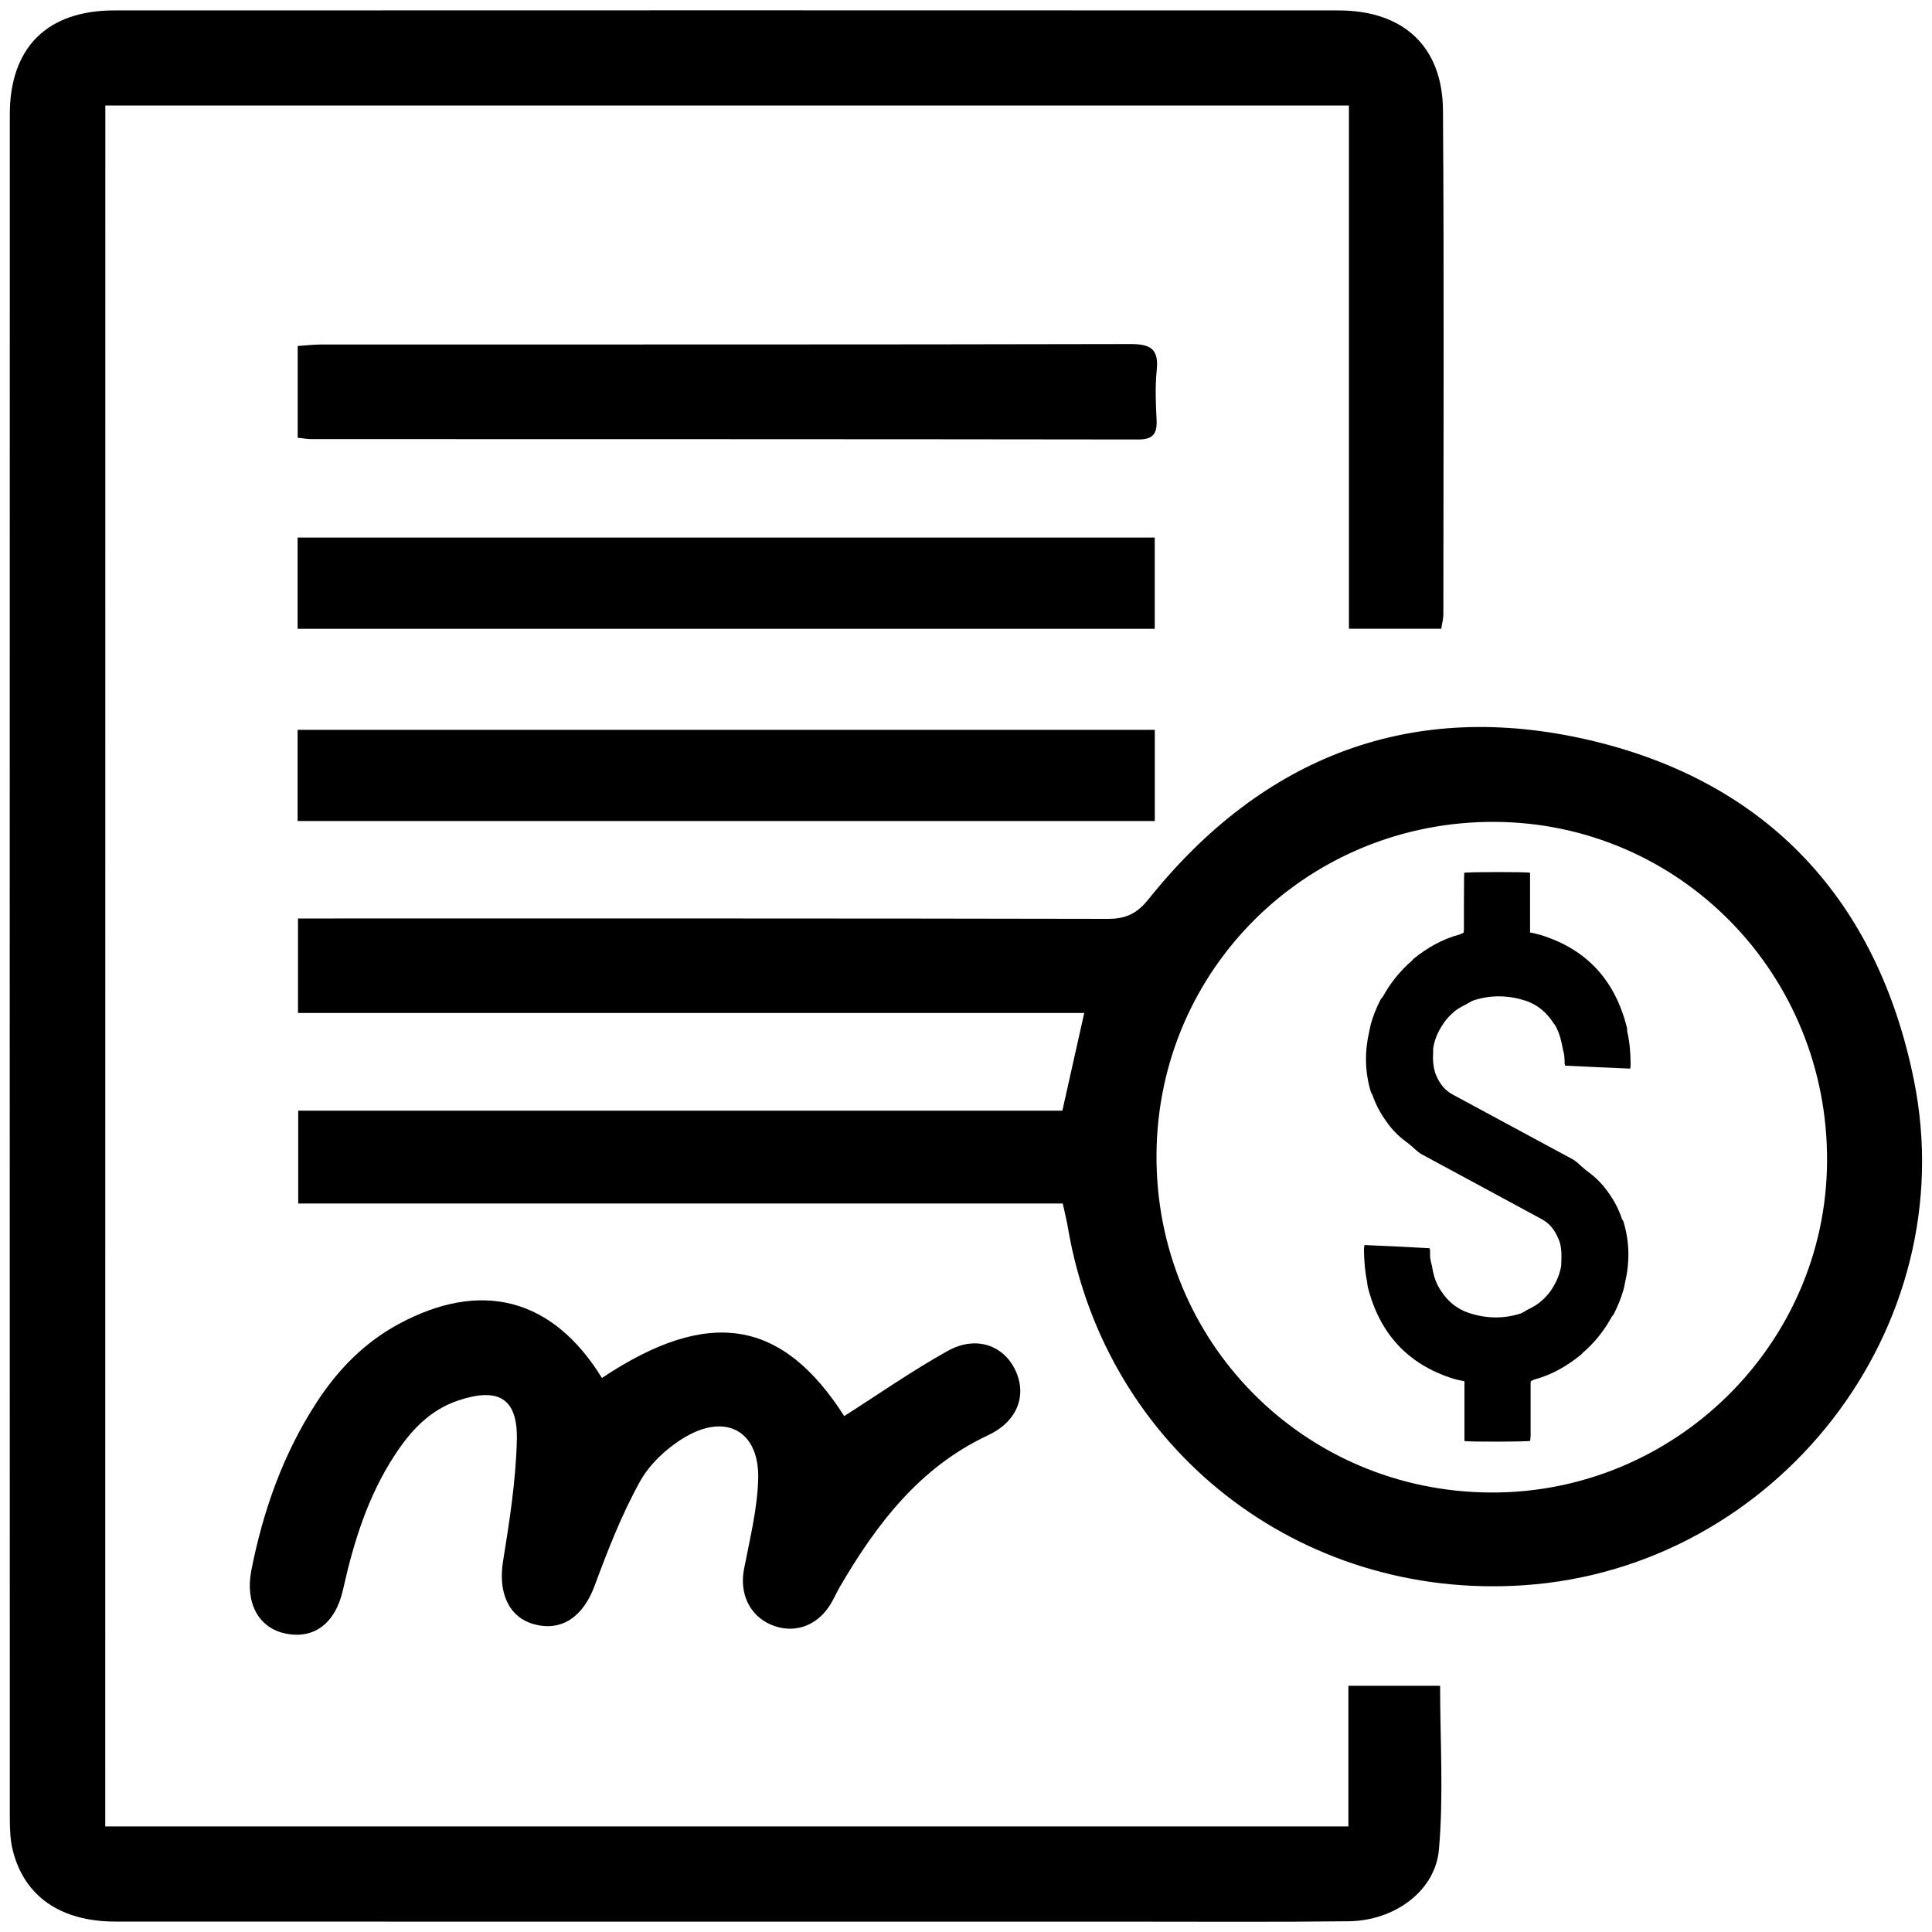
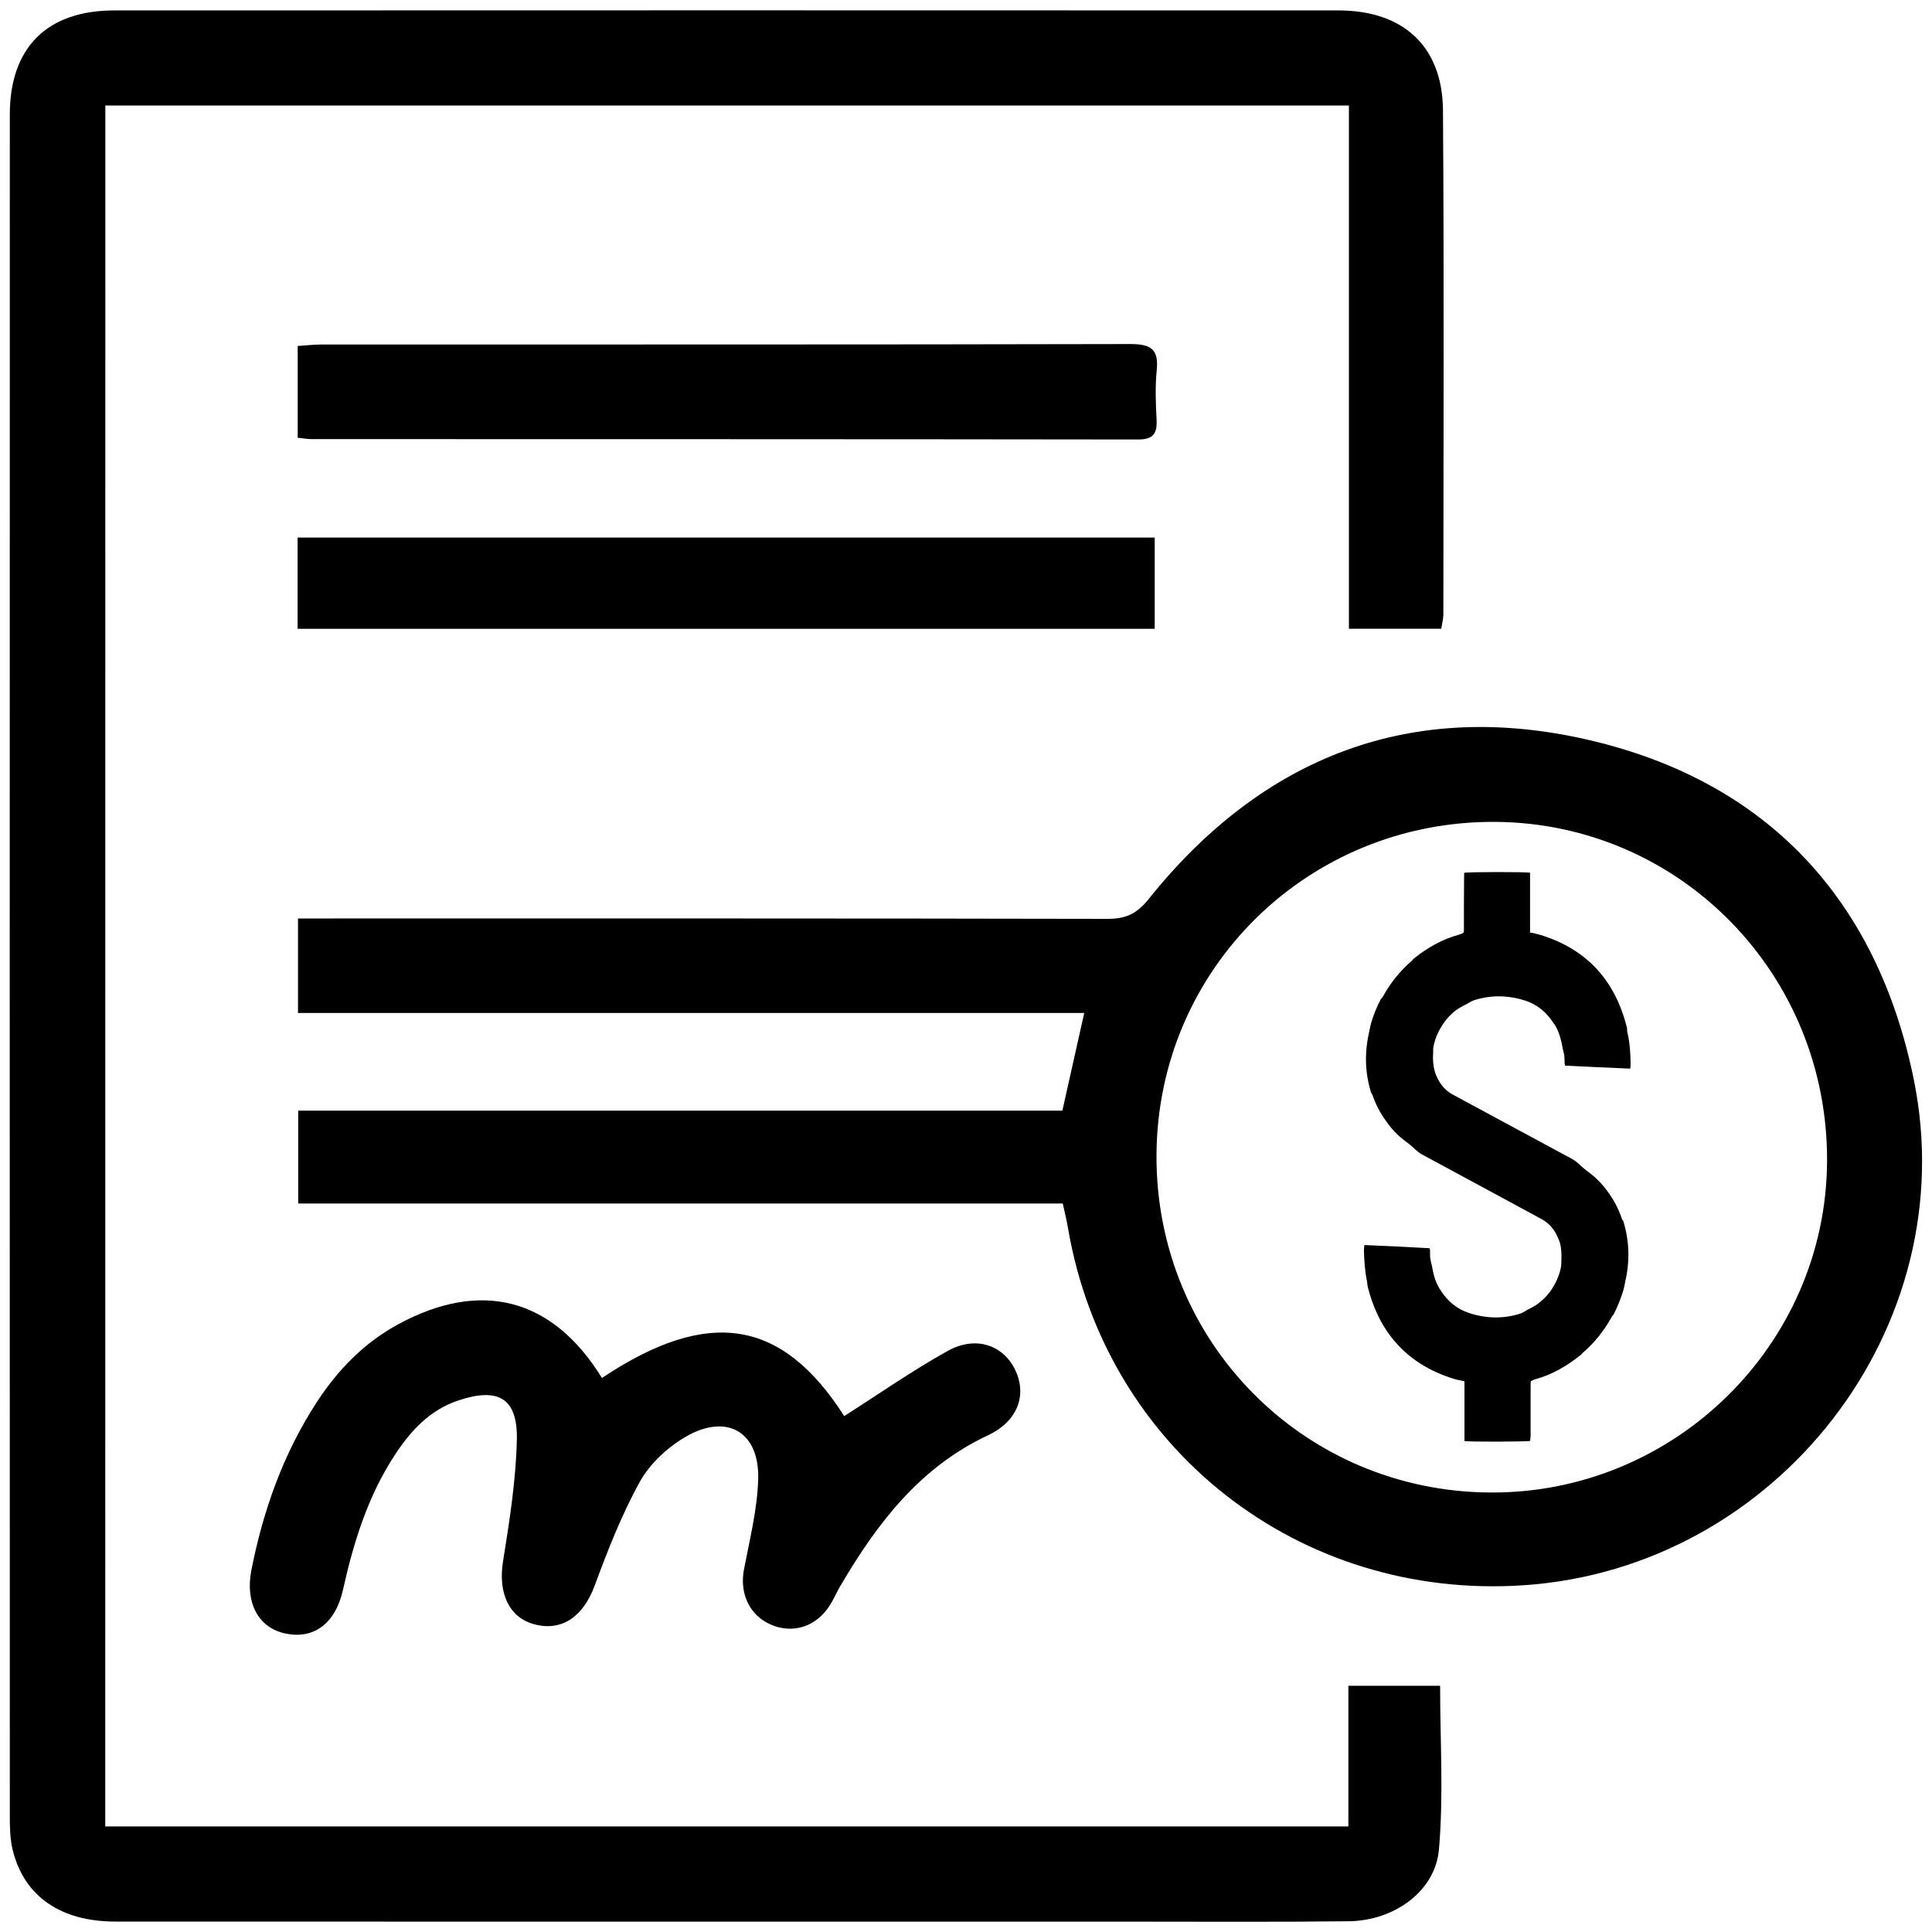
<svg xmlns="http://www.w3.org/2000/svg" version="1.1" id="Layer_1" x="0px" y="0px" width="25px" height="25px" viewBox="0 0 25 25" style="enable-background:new 0 0 25 25;" xml:space="preserve">
  <g>
    <path style="fill-rule:evenodd;clip-rule:evenodd;" d="M1.362,23.634c5.365,0,10.71,0,16.086,0c0-0.61,0-1.206,0-1.82   c0.418,0,0.807,0,1.187,0c0,0.712,0.046,1.418-0.015,2.116c-0.046,0.543-0.579,0.924-1.167,0.931   c-0.938,0.011-1.876,0.005-2.814,0.005c-4.382,0-8.764,0.001-13.146-0.001c-0.71,0-1.182-0.328-1.329-0.927   c-0.034-0.139-0.037-0.287-0.037-0.432c-0.001-7.342-0.002-14.684,0-22.025c0-0.865,0.482-1.345,1.348-1.346   c5.281-0.002,10.563-0.002,15.845,0c0.838,0,1.345,0.464,1.352,1.291c0.015,2.176,0.006,4.353,0.005,6.529   c-0.001,0.056-0.017,0.112-0.027,0.181c-0.393,0-0.775,0-1.195,0c0-2.259,0-4.507,0-6.771c-5.382,0-10.727,0-16.092,0   C1.362,8.783,1.362,16.195,1.362,23.634z" />
    <path style="fill-rule:evenodd;clip-rule:evenodd;" d="M13.752,15.573c-3.308,0-6.592,0-9.893,0c0-0.408,0-0.79,0-1.201   c3.299,0,6.591,0,9.888,0c0.095-0.427,0.185-0.825,0.283-1.264c-3.405,0-6.785,0-10.174,0c0-0.42,0-0.803,0-1.223   c0.168,0,0.32,0,0.472,0c3.336,0,6.672-0.002,10.008,0.005c0.235,0,0.378-0.069,0.528-0.257c1.481-1.85,3.412-2.593,5.711-2.054   c2.302,0.54,3.717,2.072,4.189,4.388c0.656,3.214-1.769,6.325-5.047,6.546c-2.906,0.196-5.408-1.764-5.897-4.62   C13.805,15.8,13.781,15.706,13.752,15.573z M19.286,19.313c2.38,0.014,4.34-1.912,4.356-4.279c0.017-2.422-1.899-4.384-4.295-4.399   c-2.42-0.014-4.369,1.902-4.382,4.309C14.952,17.36,16.871,19.3,19.286,19.313z" />
    <path style="fill-rule:evenodd;clip-rule:evenodd;" d="M7.789,17.831c1.384-0.923,2.335-0.759,3.135,0.493   c0.445-0.283,0.879-0.587,1.339-0.843c0.367-0.204,0.728-0.074,0.88,0.259c0.148,0.325,0.015,0.657-0.355,0.831   c-0.885,0.413-1.441,1.144-1.916,1.955c-0.049,0.083-0.086,0.174-0.139,0.254c-0.175,0.271-0.475,0.365-0.757,0.243   c-0.279-0.12-0.408-0.405-0.349-0.715c0.074-0.388,0.173-0.777,0.184-1.168c0.017-0.614-0.406-0.858-0.941-0.547   c-0.232,0.136-0.46,0.346-0.589,0.578c-0.236,0.426-0.416,0.888-0.586,1.347c-0.147,0.398-0.422,0.597-0.782,0.5   c-0.33-0.088-0.469-0.41-0.404-0.813c0.084-0.521,0.167-1.049,0.179-1.575c0.012-0.537-0.239-0.681-0.755-0.509   c-0.368,0.122-0.616,0.389-0.821,0.702c-0.35,0.532-0.536,1.13-0.673,1.746c-0.098,0.44-0.379,0.649-0.753,0.567   c-0.346-0.076-0.515-0.401-0.433-0.819c0.153-0.775,0.413-1.508,0.846-2.173c0.273-0.419,0.614-0.77,1.058-1.01   C6.225,16.556,7.151,16.794,7.789,17.831z" />
    <path style="fill-rule:evenodd;clip-rule:evenodd;" d="M3.852,5.664c0-0.401,0-0.776,0-1.187C3.959,4.47,4.06,4.458,4.161,4.458   C7.65,4.457,11.14,4.46,14.629,4.452c0.267,0,0.366,0.069,0.339,0.339c-0.021,0.21-0.013,0.425-0.002,0.637   c0.009,0.179-0.039,0.26-0.24,0.259C11.159,5.682,7.592,5.683,4.025,5.682C3.979,5.682,3.931,5.673,3.852,5.664z" />
    <path style="fill-rule:evenodd;clip-rule:evenodd;" d="M3.851,8.137c0-0.409,0-0.784,0-1.181c3.697,0,7.384,0,11.091,0   c0,0.39,0,0.78,0,1.181C11.242,8.137,7.562,8.137,3.851,8.137z" />
-     <path style="fill-rule:evenodd;clip-rule:evenodd;" d="M3.851,10.624c0-0.405,0-0.78,0-1.18c3.697,0,7.384,0,11.092,0   c0,0.39,0,0.78,0,1.18C11.243,10.624,7.563,10.624,3.851,10.624z" />
    <path style="fill-rule:evenodd;clip-rule:evenodd;" d="M20.882,17.005c0.053-0.104,0.096-0.212,0.127-0.319   c0.008-0.028,0.012-0.056,0.018-0.085c0.061-0.258,0.063-0.523-0.02-0.795c-0.006-0.016-0.018-0.023-0.021-0.039   c-0.043-0.127-0.104-0.242-0.182-0.347c-0.041-0.059-0.088-0.111-0.139-0.161c-0.045-0.044-0.096-0.082-0.146-0.12   c-0.061-0.046-0.105-0.103-0.174-0.141c-0.516-0.276-1.028-0.556-1.544-0.833c-0.103-0.054-0.169-0.139-0.213-0.241   c-0.01-0.022-0.019-0.044-0.024-0.069c-0.021-0.076-0.025-0.154-0.019-0.231c0.002-0.025-0.002-0.051,0.003-0.075   c0.022-0.125,0.076-0.228,0.139-0.318c0.031-0.045,0.068-0.085,0.109-0.121c0.049-0.048,0.111-0.082,0.178-0.115   c0.035-0.018,0.064-0.041,0.104-0.053c0.221-0.07,0.443-0.064,0.666,0.008c0.15,0.051,0.268,0.15,0.354,0.283   c0.014,0.02,0.029,0.037,0.039,0.059c0.043,0.082,0.066,0.172,0.082,0.262c0.008,0.046,0.025,0.088,0.025,0.135   c0,0.01,0,0.021,0.002,0.033c0,0.014,0,0.028,0,0.047c0,0,0.002,0,0.004,0c0,0.007,0,0.014,0,0.02   c0.283,0.015,0.563,0.027,0.846,0.039c0.002-0.026,0.004-0.045,0.004-0.066c-0.002-0.137-0.01-0.273-0.043-0.409   c-0.004-0.017,0-0.035-0.004-0.052c-0.15-0.607-0.512-1.014-1.113-1.201c-0.047-0.014-0.094-0.026-0.141-0.033   c0-0.261,0-0.518,0-0.774c-0.055-0.012-0.804-0.011-0.852,0.001c0,0.024-0.002,0.05-0.002,0.076   c-0.002,0.221-0.002,0.444-0.002,0.666c0,0.017-0.004,0.023-0.004,0.033c-0.016,0.008-0.033,0.018-0.051,0.023   c-0.229,0.061-0.424,0.176-0.597,0.315c-0.009,0.01-0.015,0.02-0.024,0.027c-0.154,0.133-0.277,0.289-0.373,0.463   c-0.008,0.015-0.021,0.021-0.029,0.037c-0.055,0.105-0.096,0.211-0.127,0.319c-0.006,0.028-0.012,0.057-0.018,0.085   c-0.061,0.258-0.063,0.523,0.02,0.795c0.006,0.016,0.017,0.024,0.021,0.04c0.043,0.126,0.106,0.241,0.183,0.345   c0.04,0.06,0.089,0.113,0.139,0.163c0.045,0.044,0.096,0.081,0.147,0.12c0.06,0.045,0.104,0.102,0.173,0.139   c0.516,0.277,1.029,0.557,1.543,0.834c0.104,0.055,0.17,0.14,0.213,0.241c0.01,0.022,0.02,0.046,0.027,0.069   c0.02,0.076,0.021,0.154,0.018,0.232c-0.002,0.023,0,0.051-0.004,0.074c-0.023,0.126-0.076,0.229-0.139,0.32   c-0.033,0.044-0.068,0.083-0.109,0.119c-0.051,0.047-0.111,0.082-0.178,0.115c-0.035,0.017-0.064,0.042-0.103,0.055   c-0.222,0.069-0.446,0.063-0.665-0.01c-0.153-0.051-0.27-0.148-0.357-0.281c-0.013-0.021-0.026-0.039-0.037-0.061   c-0.045-0.082-0.067-0.17-0.082-0.262c-0.009-0.045-0.025-0.088-0.025-0.134c0-0.012,0-0.022,0-0.032c0-0.016,0-0.031,0-0.051   c-0.002,0-0.002,0-0.006,0c0-0.004,0-0.01,0-0.016c-0.281-0.016-0.563-0.029-0.844-0.041c-0.002,0.027-0.006,0.047-0.006,0.066   c0.004,0.137,0.012,0.274,0.041,0.408c0.004,0.02,0.002,0.035,0.006,0.055c0.148,0.604,0.512,1.014,1.112,1.201   c0.047,0.014,0.095,0.023,0.142,0.033c0,0.26,0,0.516,0,0.773c0.057,0.012,0.807,0.01,0.85-0.002   c0.002-0.023,0.006-0.049,0.006-0.074c0-0.223,0-0.445,0-0.668c0-0.016,0.002-0.023,0.004-0.031   c0.018-0.008,0.033-0.018,0.051-0.023c0.229-0.062,0.422-0.178,0.594-0.317c0.012-0.008,0.018-0.02,0.025-0.026   c0.156-0.133,0.277-0.288,0.375-0.464C20.86,17.028,20.874,17.02,20.882,17.005z" />
  </g>
</svg>